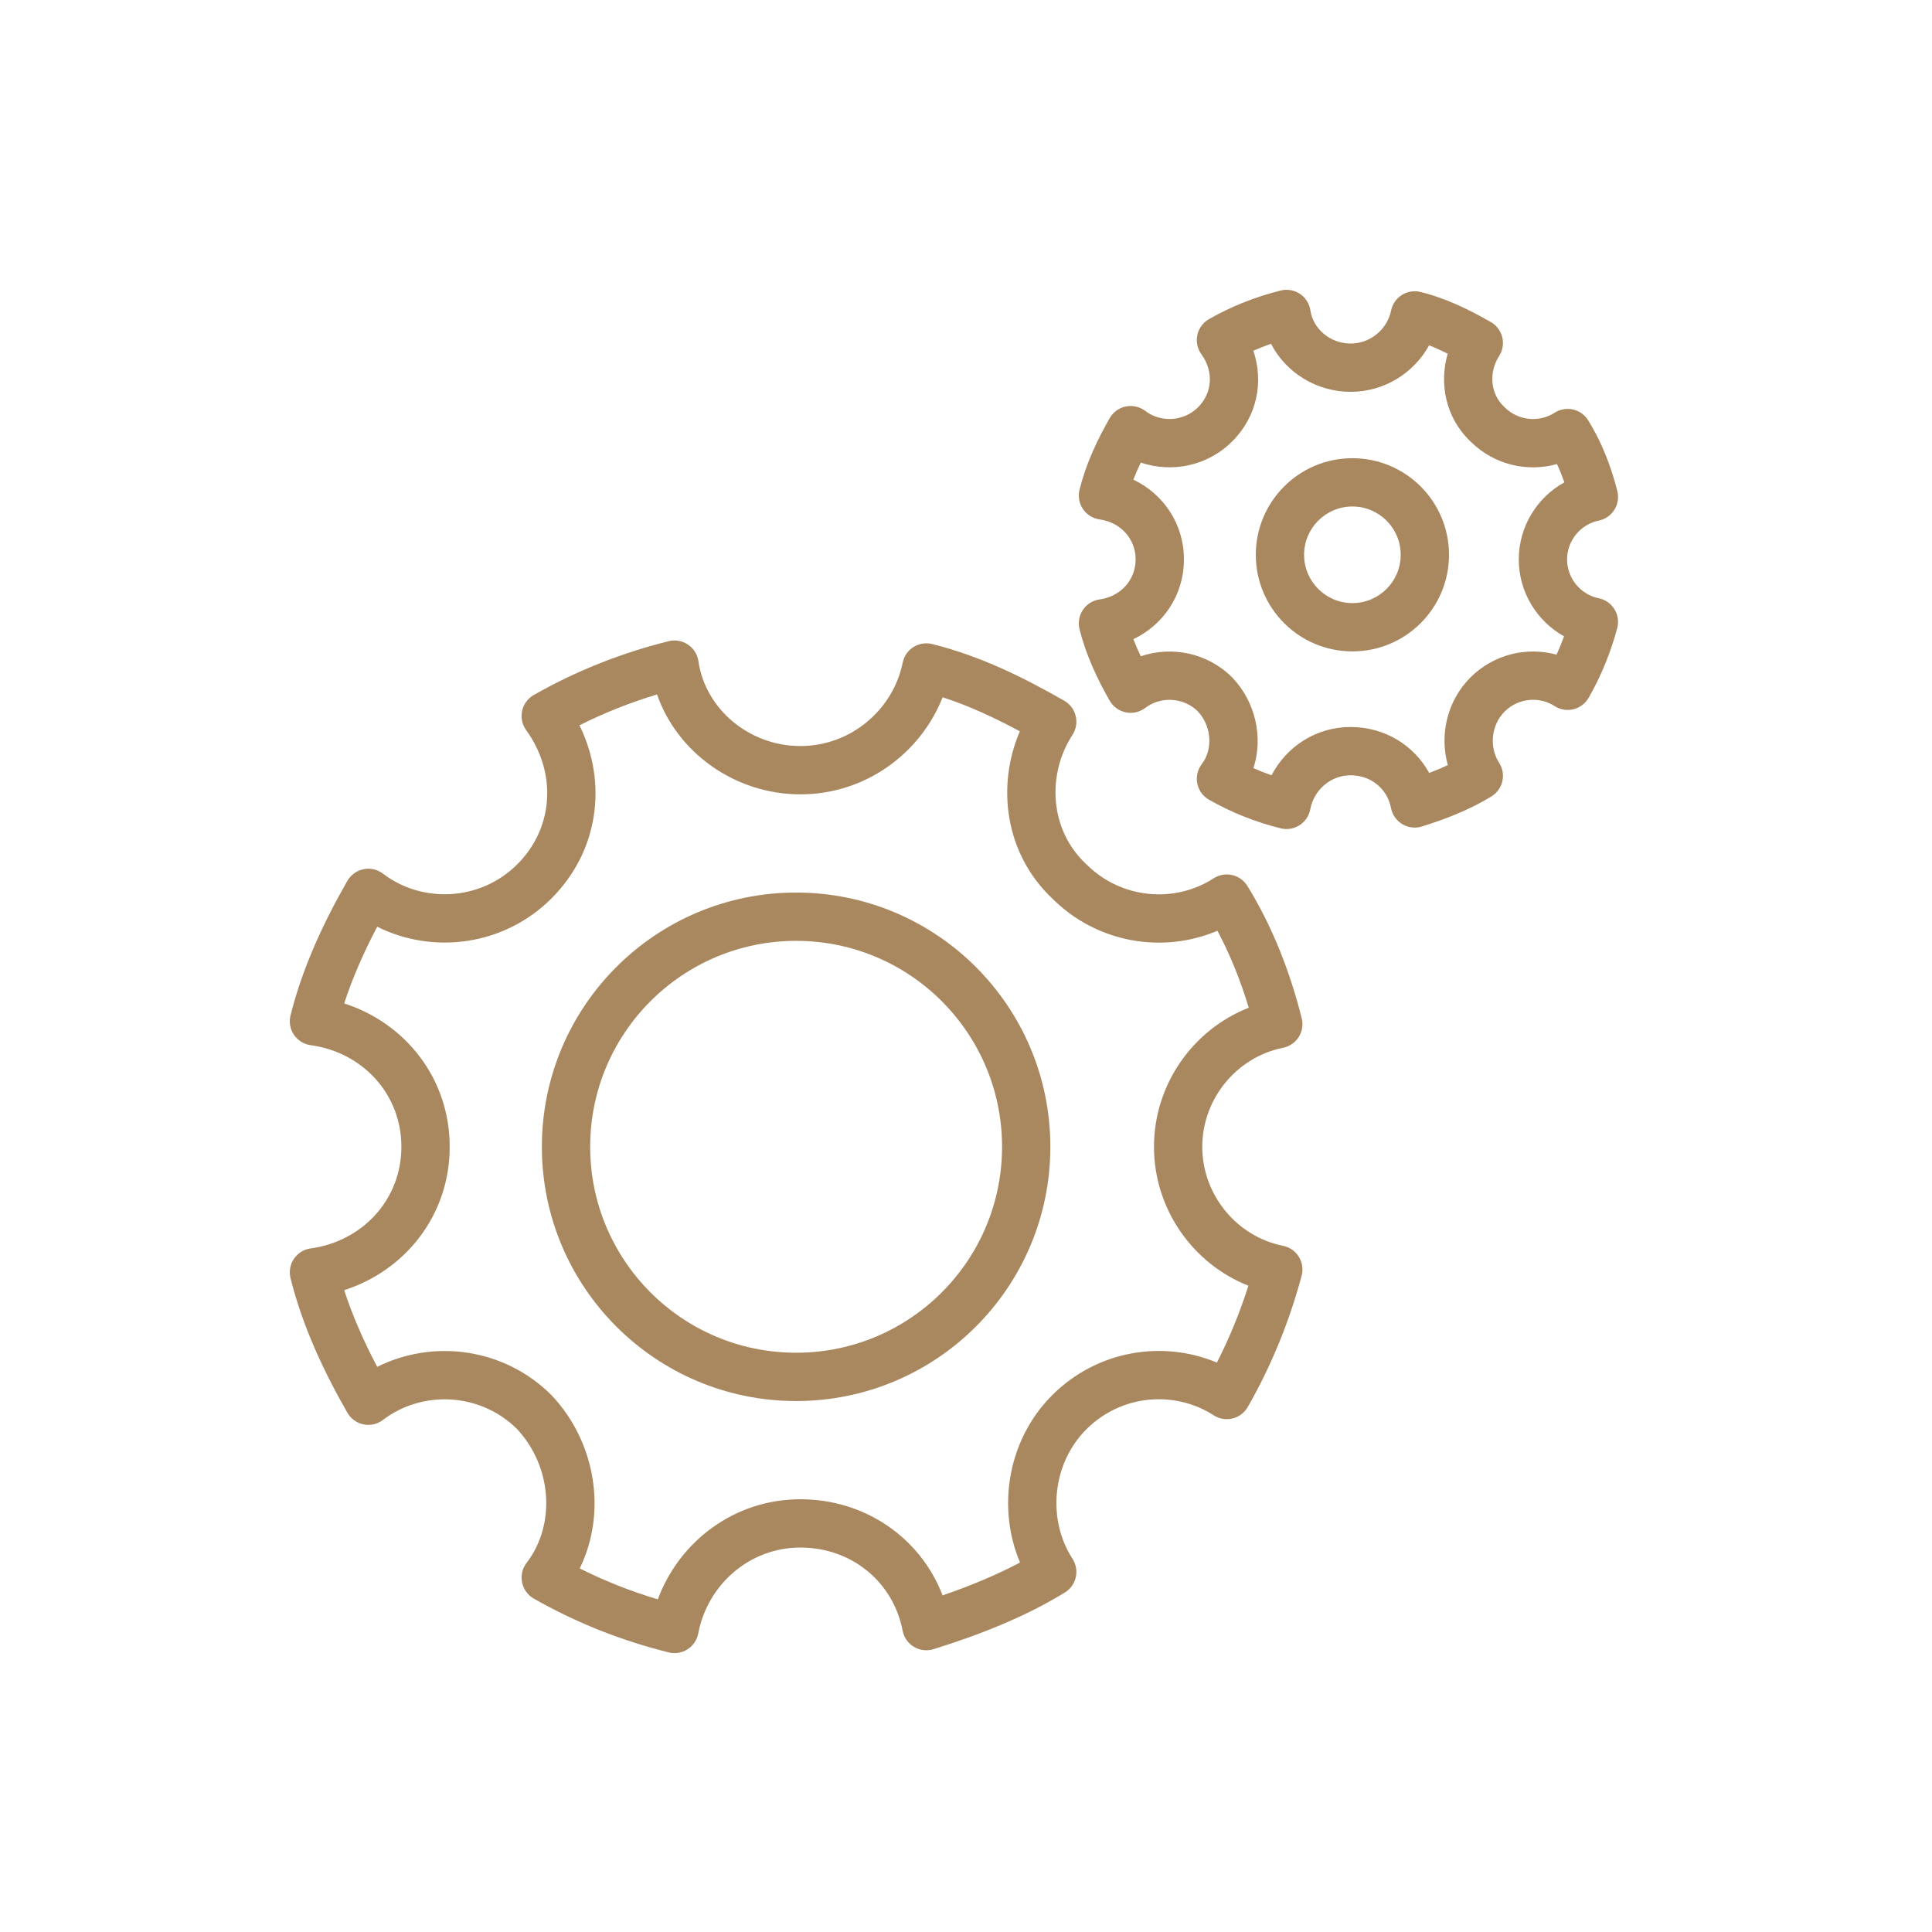
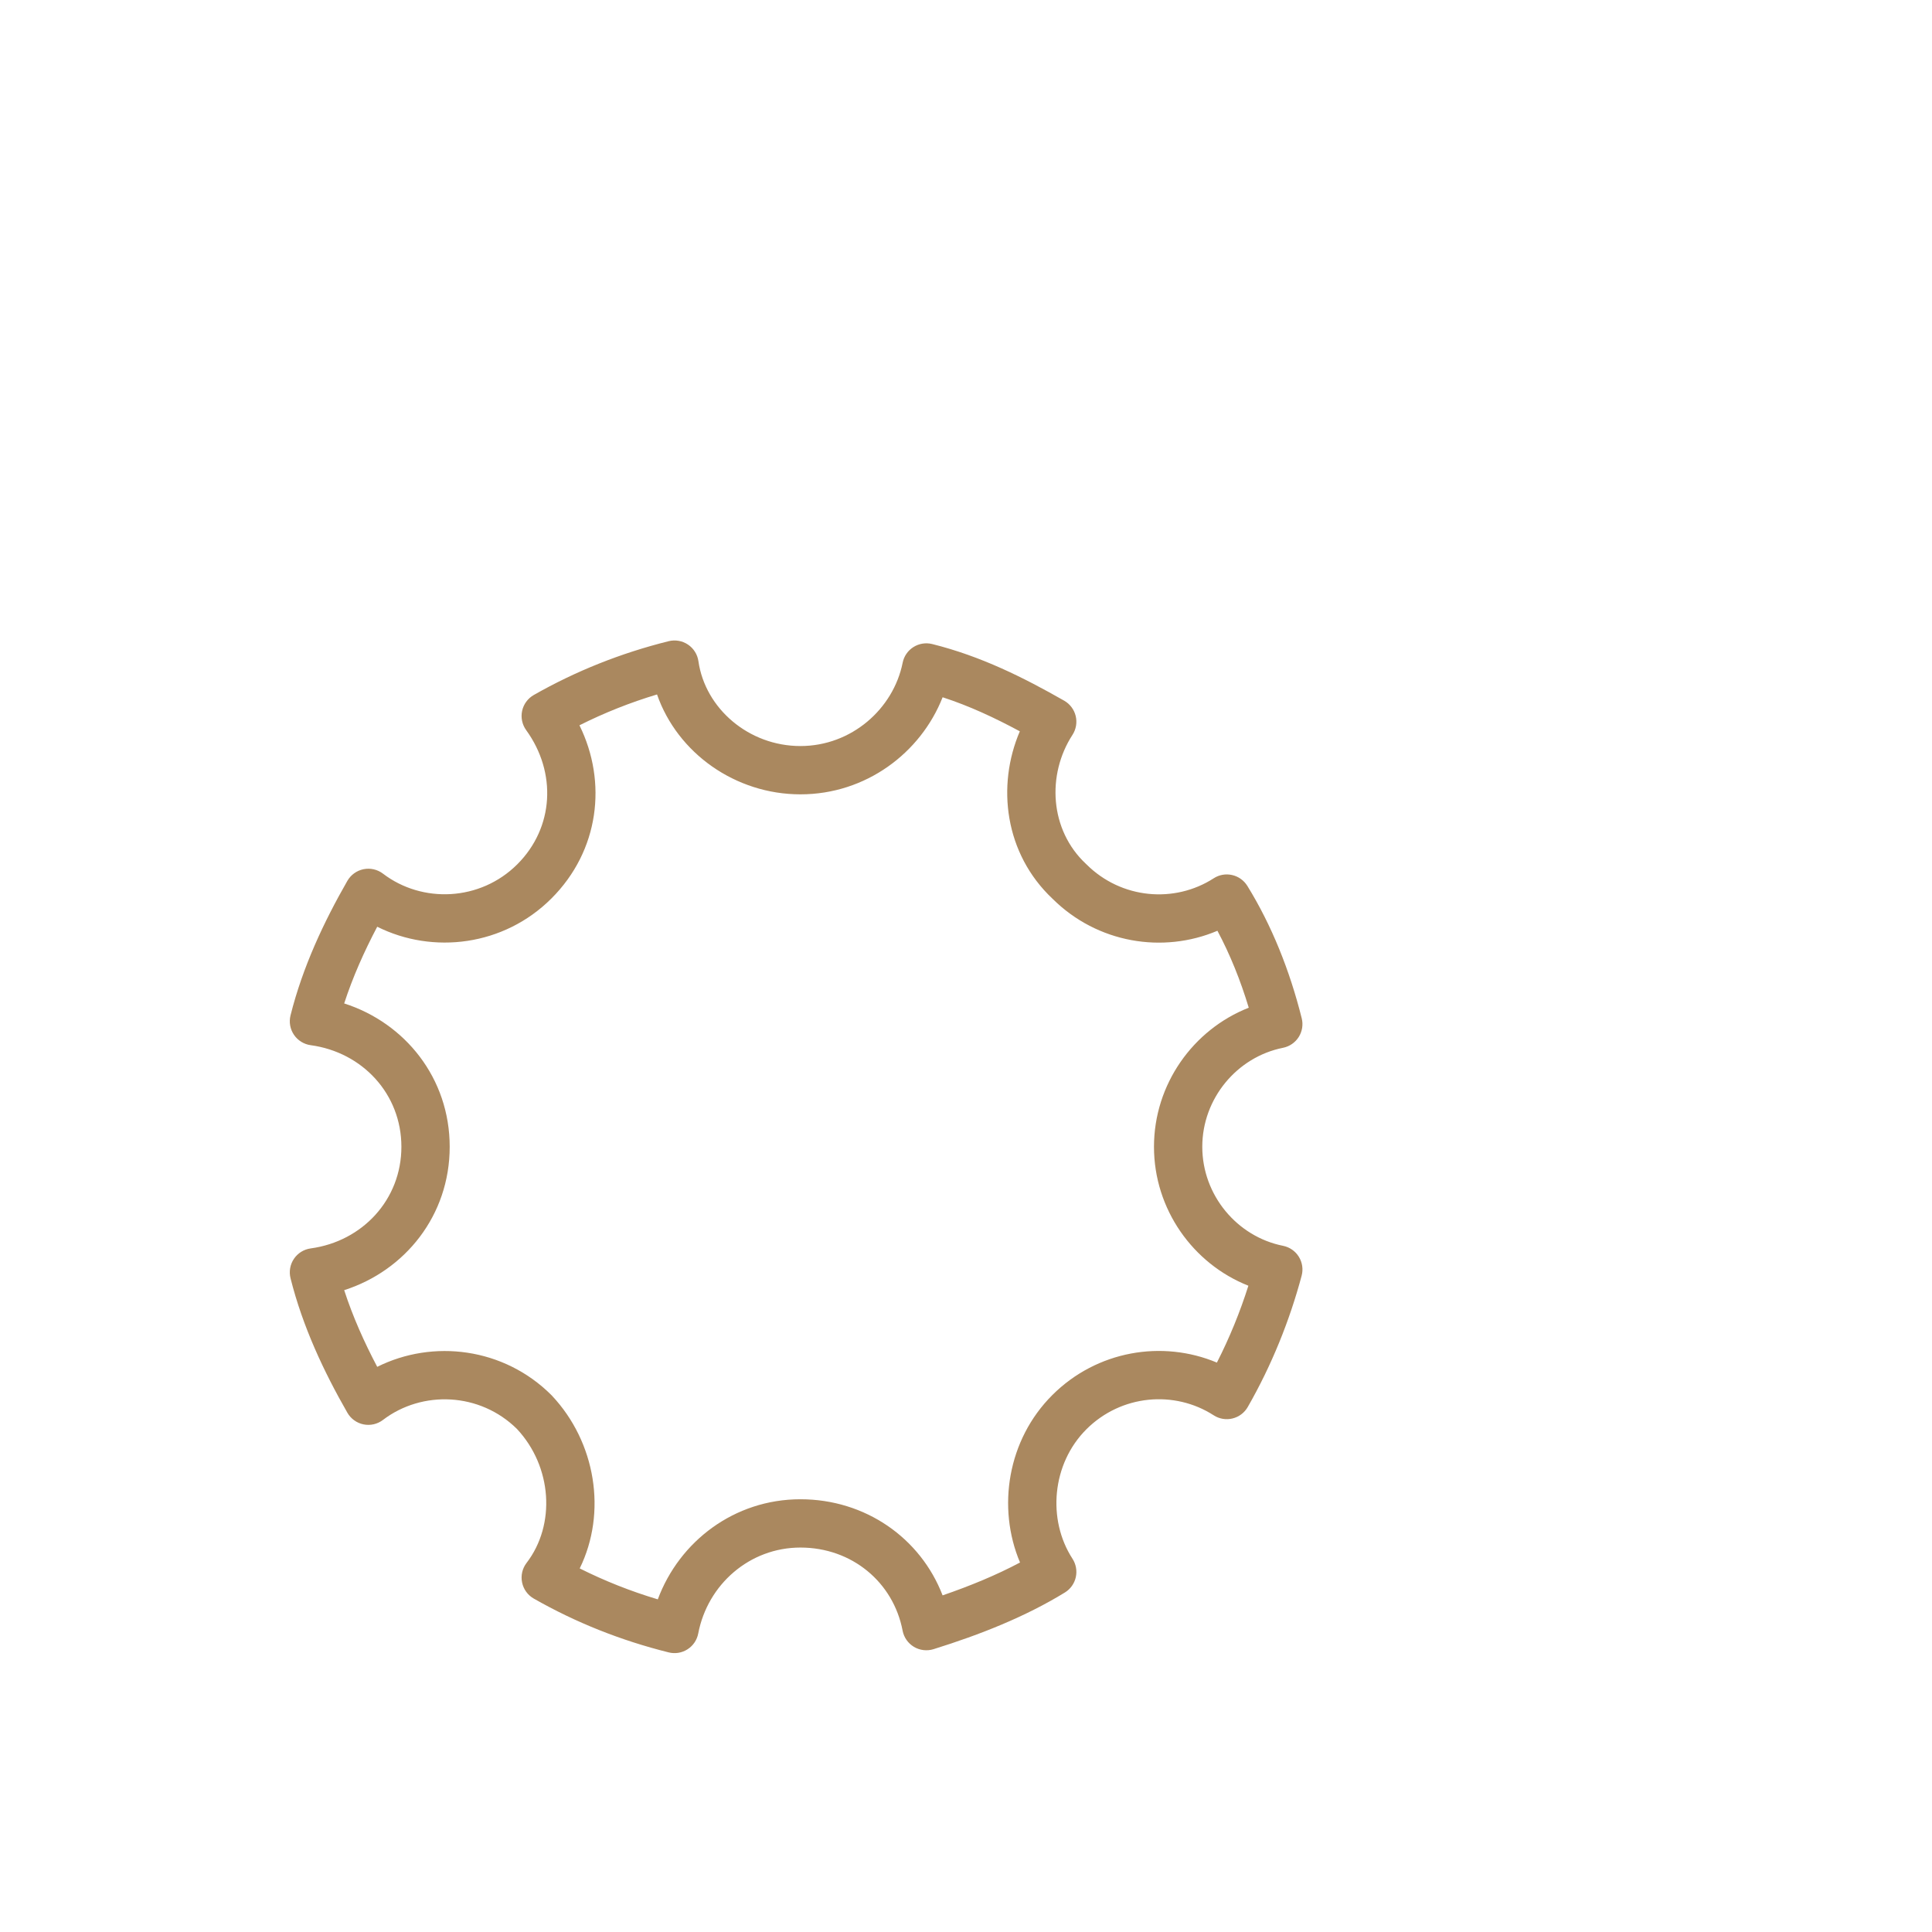
<svg xmlns="http://www.w3.org/2000/svg" width="80" height="80" viewBox="0 0 80 80" fill="none">
-   <path fill-rule="evenodd" clip-rule="evenodd" d="M60 22.973C60 25.182 58.209 26.973 56 26.973C53.791 26.973 52 25.182 52 22.973C52 20.764 53.791 18.973 56 18.973C58.209 18.973 60 20.764 60 22.973ZM58 22.973C58 24.077 57.104 24.973 56 24.973C54.895 24.973 54 24.077 54 22.973C54 21.868 54.895 20.973 56 20.973C57.104 20.973 58 21.868 58 22.973Z" fill="#AA885F" />
-   <path fill-rule="evenodd" clip-rule="evenodd" d="M53.83 12.17C54.065 12.328 54.222 12.578 54.262 12.858C54.368 13.601 55.067 14.225 55.926 14.225C56.76 14.225 57.449 13.616 57.6 12.864C57.654 12.596 57.815 12.361 58.045 12.215C58.276 12.069 58.557 12.024 58.822 12.09C59.92 12.363 60.858 12.838 61.729 13.334C61.969 13.47 62.141 13.699 62.206 13.966C62.271 14.234 62.223 14.516 62.073 14.747C61.641 15.414 61.711 16.309 62.279 16.84C62.287 16.848 62.295 16.855 62.302 16.863C62.87 17.428 63.737 17.501 64.372 17.091C64.598 16.946 64.873 16.897 65.135 16.956C65.397 17.016 65.624 17.178 65.765 17.407C66.31 18.289 66.708 19.289 66.97 20.335C67.037 20.6 66.991 20.882 66.845 21.113C66.699 21.344 66.464 21.505 66.195 21.559C65.455 21.707 64.889 22.38 64.889 23.164C64.889 23.949 65.455 24.622 66.195 24.77C66.466 24.824 66.703 24.988 66.849 25.223C66.995 25.457 67.037 25.742 66.966 26.009C66.704 26.99 66.31 27.973 65.782 28.894C65.645 29.132 65.417 29.304 65.151 29.369C64.884 29.433 64.603 29.386 64.372 29.237C63.737 28.827 62.87 28.9 62.302 29.466C61.739 30.028 61.662 30.947 62.073 31.581C62.22 31.808 62.269 32.084 62.21 32.346C62.15 32.609 61.987 32.837 61.757 32.978C60.876 33.519 59.884 33.91 58.878 34.223C58.606 34.308 58.31 34.273 58.066 34.126C57.822 33.98 57.651 33.736 57.598 33.456C57.448 32.672 56.78 32.103 55.926 32.103C55.104 32.103 54.41 32.699 54.254 33.516C54.203 33.786 54.042 34.023 53.81 34.171C53.579 34.319 53.297 34.366 53.03 34.299C51.978 34.037 50.988 33.642 50.062 33.115C49.811 32.972 49.634 32.727 49.577 32.444C49.52 32.161 49.588 31.867 49.764 31.638C50.224 31.038 50.184 30.089 49.599 29.455C48.995 28.864 48.056 28.83 47.424 29.312C47.195 29.487 46.901 29.555 46.619 29.497C46.337 29.44 46.093 29.264 45.95 29.015C45.441 28.127 44.973 27.137 44.701 26.054C44.632 25.778 44.684 25.486 44.843 25.25C45.002 25.015 45.255 24.858 45.536 24.82C46.4 24.702 47.024 24.015 47.024 23.164C47.024 22.313 46.4 21.626 45.536 21.509C45.255 21.471 45.002 21.314 44.843 21.078C44.684 20.843 44.632 20.551 44.701 20.275C44.973 19.192 45.441 18.201 45.95 17.314C46.093 17.064 46.337 16.888 46.619 16.831C46.901 16.774 47.195 16.842 47.424 17.016C48.06 17.502 49.007 17.464 49.61 16.863C50.203 16.271 50.263 15.381 49.747 14.669C49.581 14.439 49.52 14.149 49.58 13.871C49.64 13.593 49.815 13.354 50.062 13.214C50.988 12.686 51.978 12.292 53.03 12.03C53.304 11.961 53.595 12.012 53.83 12.17ZM51.899 14.523C52.331 15.798 52.064 17.24 51.022 18.279C49.99 19.308 48.51 19.587 47.238 19.154C47.125 19.388 47.022 19.624 46.93 19.861C48.158 20.446 49.024 21.673 49.024 23.164C49.024 24.656 48.158 25.883 46.93 26.467C47.022 26.705 47.125 26.941 47.238 27.175C48.51 26.742 49.99 27.021 51.022 28.05C51.03 28.057 51.037 28.065 51.044 28.073C51.986 29.073 52.316 30.53 51.902 31.806C52.146 31.915 52.396 32.014 52.651 32.102C53.267 30.923 54.487 30.103 55.926 30.103C57.328 30.103 58.549 30.853 59.179 32.007C59.448 31.905 59.705 31.797 59.951 31.681C59.603 30.436 59.916 29.021 60.89 28.05C61.857 27.086 63.226 26.771 64.453 27.108C64.567 26.858 64.671 26.605 64.764 26.349C63.642 25.724 62.889 24.52 62.889 23.164C62.889 21.804 63.647 20.596 64.776 19.974C64.684 19.711 64.582 19.458 64.47 19.216C63.243 19.56 61.872 19.25 60.902 18.291C59.85 17.298 59.588 15.875 59.946 14.645C59.69 14.517 59.435 14.401 59.177 14.3C58.552 15.43 57.341 16.225 55.926 16.225C54.523 16.225 53.244 15.432 52.63 14.234C52.381 14.321 52.138 14.418 51.899 14.523Z" fill="#AA885F" />
-   <path fill-rule="evenodd" clip-rule="evenodd" d="M43.493 47.486C43.493 53.3 38.78 58.014 32.966 58.014C27.151 58.014 22.438 53.3 22.438 47.486C22.438 41.672 27.151 36.959 32.966 36.959C38.78 36.959 43.493 41.672 43.493 47.486ZM41.493 47.486C41.493 52.196 37.675 56.014 32.966 56.014C28.256 56.014 24.438 52.196 24.438 47.486C24.438 42.777 28.256 38.959 32.966 38.959C37.675 38.959 41.493 42.777 41.493 47.486Z" fill="#AA885F" />
  <path fill-rule="evenodd" clip-rule="evenodd" d="M28.92 27.379C28.88 27.099 28.723 26.849 28.488 26.691C28.253 26.533 27.963 26.482 27.688 26.55C25.706 27.044 23.843 27.787 22.103 28.778C21.856 28.919 21.68 29.158 21.62 29.436C21.56 29.713 21.621 30.003 21.788 30.234C23.059 31.989 22.942 34.271 21.418 35.791C19.884 37.32 17.483 37.416 15.858 36.176C15.629 36.002 15.335 35.934 15.053 35.992C14.771 36.049 14.527 36.225 14.384 36.474C13.41 38.173 12.534 40.034 12.03 42.045C11.961 42.321 12.012 42.613 12.172 42.849C12.331 43.084 12.584 43.241 12.865 43.279C15.009 43.57 16.621 45.301 16.621 47.486C16.621 49.671 15.009 51.402 12.865 51.694C12.584 51.732 12.331 51.888 12.172 52.124C12.012 52.359 11.961 52.652 12.03 52.928C12.534 54.939 13.41 56.799 14.384 58.498C14.527 58.748 14.771 58.924 15.053 58.981C15.335 59.038 15.629 58.971 15.858 58.796C17.479 57.56 19.872 57.652 21.406 59.17C22.865 60.732 23.02 63.132 21.804 64.717C21.628 64.946 21.56 65.24 21.618 65.523C21.675 65.807 21.852 66.051 22.103 66.194C23.843 67.186 25.706 67.928 27.688 68.422C27.955 68.489 28.237 68.443 28.469 68.294C28.7 68.147 28.86 67.91 28.912 67.64C29.301 65.605 31.042 64.081 33.144 64.081C35.278 64.081 36.992 65.519 37.375 67.522C37.428 67.801 37.599 68.045 37.843 68.192C38.087 68.338 38.383 68.373 38.655 68.289C40.592 67.685 42.456 66.947 44.094 65.942C44.324 65.801 44.487 65.573 44.546 65.31C44.605 65.047 44.556 64.771 44.41 64.545C43.358 62.925 43.552 60.613 44.988 59.181C46.428 57.746 48.632 57.557 50.257 58.605C50.487 58.754 50.769 58.801 51.035 58.736C51.302 58.671 51.53 58.5 51.666 58.262C52.66 56.529 53.403 54.676 53.898 52.825C53.969 52.558 53.927 52.273 53.781 52.038C53.635 51.803 53.398 51.64 53.127 51.586C51.223 51.206 49.784 49.488 49.784 47.486C49.784 45.484 51.223 43.767 53.127 43.387C53.395 43.333 53.63 43.172 53.777 42.941C53.923 42.71 53.968 42.428 53.901 42.163C53.407 40.189 52.66 38.319 51.65 36.683C51.508 36.454 51.281 36.292 51.019 36.233C50.757 36.173 50.482 36.222 50.257 36.368C48.632 37.416 46.428 37.227 44.988 35.791L44.98 35.783L44.965 35.769C43.465 34.367 43.337 32.08 44.41 30.428C44.559 30.197 44.607 29.914 44.542 29.647C44.477 29.38 44.305 29.151 44.066 29.014C42.38 28.054 40.627 27.174 38.599 26.668C38.334 26.602 38.053 26.648 37.822 26.794C37.591 26.94 37.43 27.174 37.377 27.442C36.993 29.355 35.257 30.892 33.144 30.892C31.005 30.892 29.201 29.339 28.92 27.379ZM22.83 37.207C24.814 35.229 25.154 32.386 23.994 30.033C25.019 29.518 26.089 29.092 27.206 28.756C28.055 31.189 30.455 32.892 33.144 32.892C35.852 32.892 38.124 31.18 39.032 28.872C40.137 29.231 41.179 29.717 42.229 30.282C41.262 32.536 41.595 35.347 43.587 37.219C45.439 39.056 48.153 39.499 50.411 38.541C50.933 39.521 51.366 40.593 51.708 41.727C49.404 42.633 47.784 44.897 47.784 47.486C47.784 50.07 49.397 52.331 51.693 53.239C51.35 54.32 50.915 55.391 50.389 56.422C48.13 55.474 45.422 55.924 43.576 57.765C41.72 59.615 41.275 62.421 42.237 64.7C41.256 65.221 40.18 65.666 39.031 66.061C38.117 63.685 35.832 62.081 33.144 62.081C30.411 62.081 28.132 63.82 27.238 66.226C26.113 65.889 25.036 65.462 24.005 64.945C25.142 62.624 24.669 59.72 22.852 57.788L22.835 57.771L22.83 57.765C20.862 55.803 17.931 55.444 15.62 56.598C15.078 55.571 14.606 54.513 14.252 53.423C16.771 52.616 18.621 50.329 18.621 47.486C18.621 44.643 16.771 42.357 14.252 41.55C14.606 40.459 15.078 39.402 15.62 38.374C17.931 39.528 20.862 39.17 22.83 37.207Z" fill="#AA885F" />
</svg>